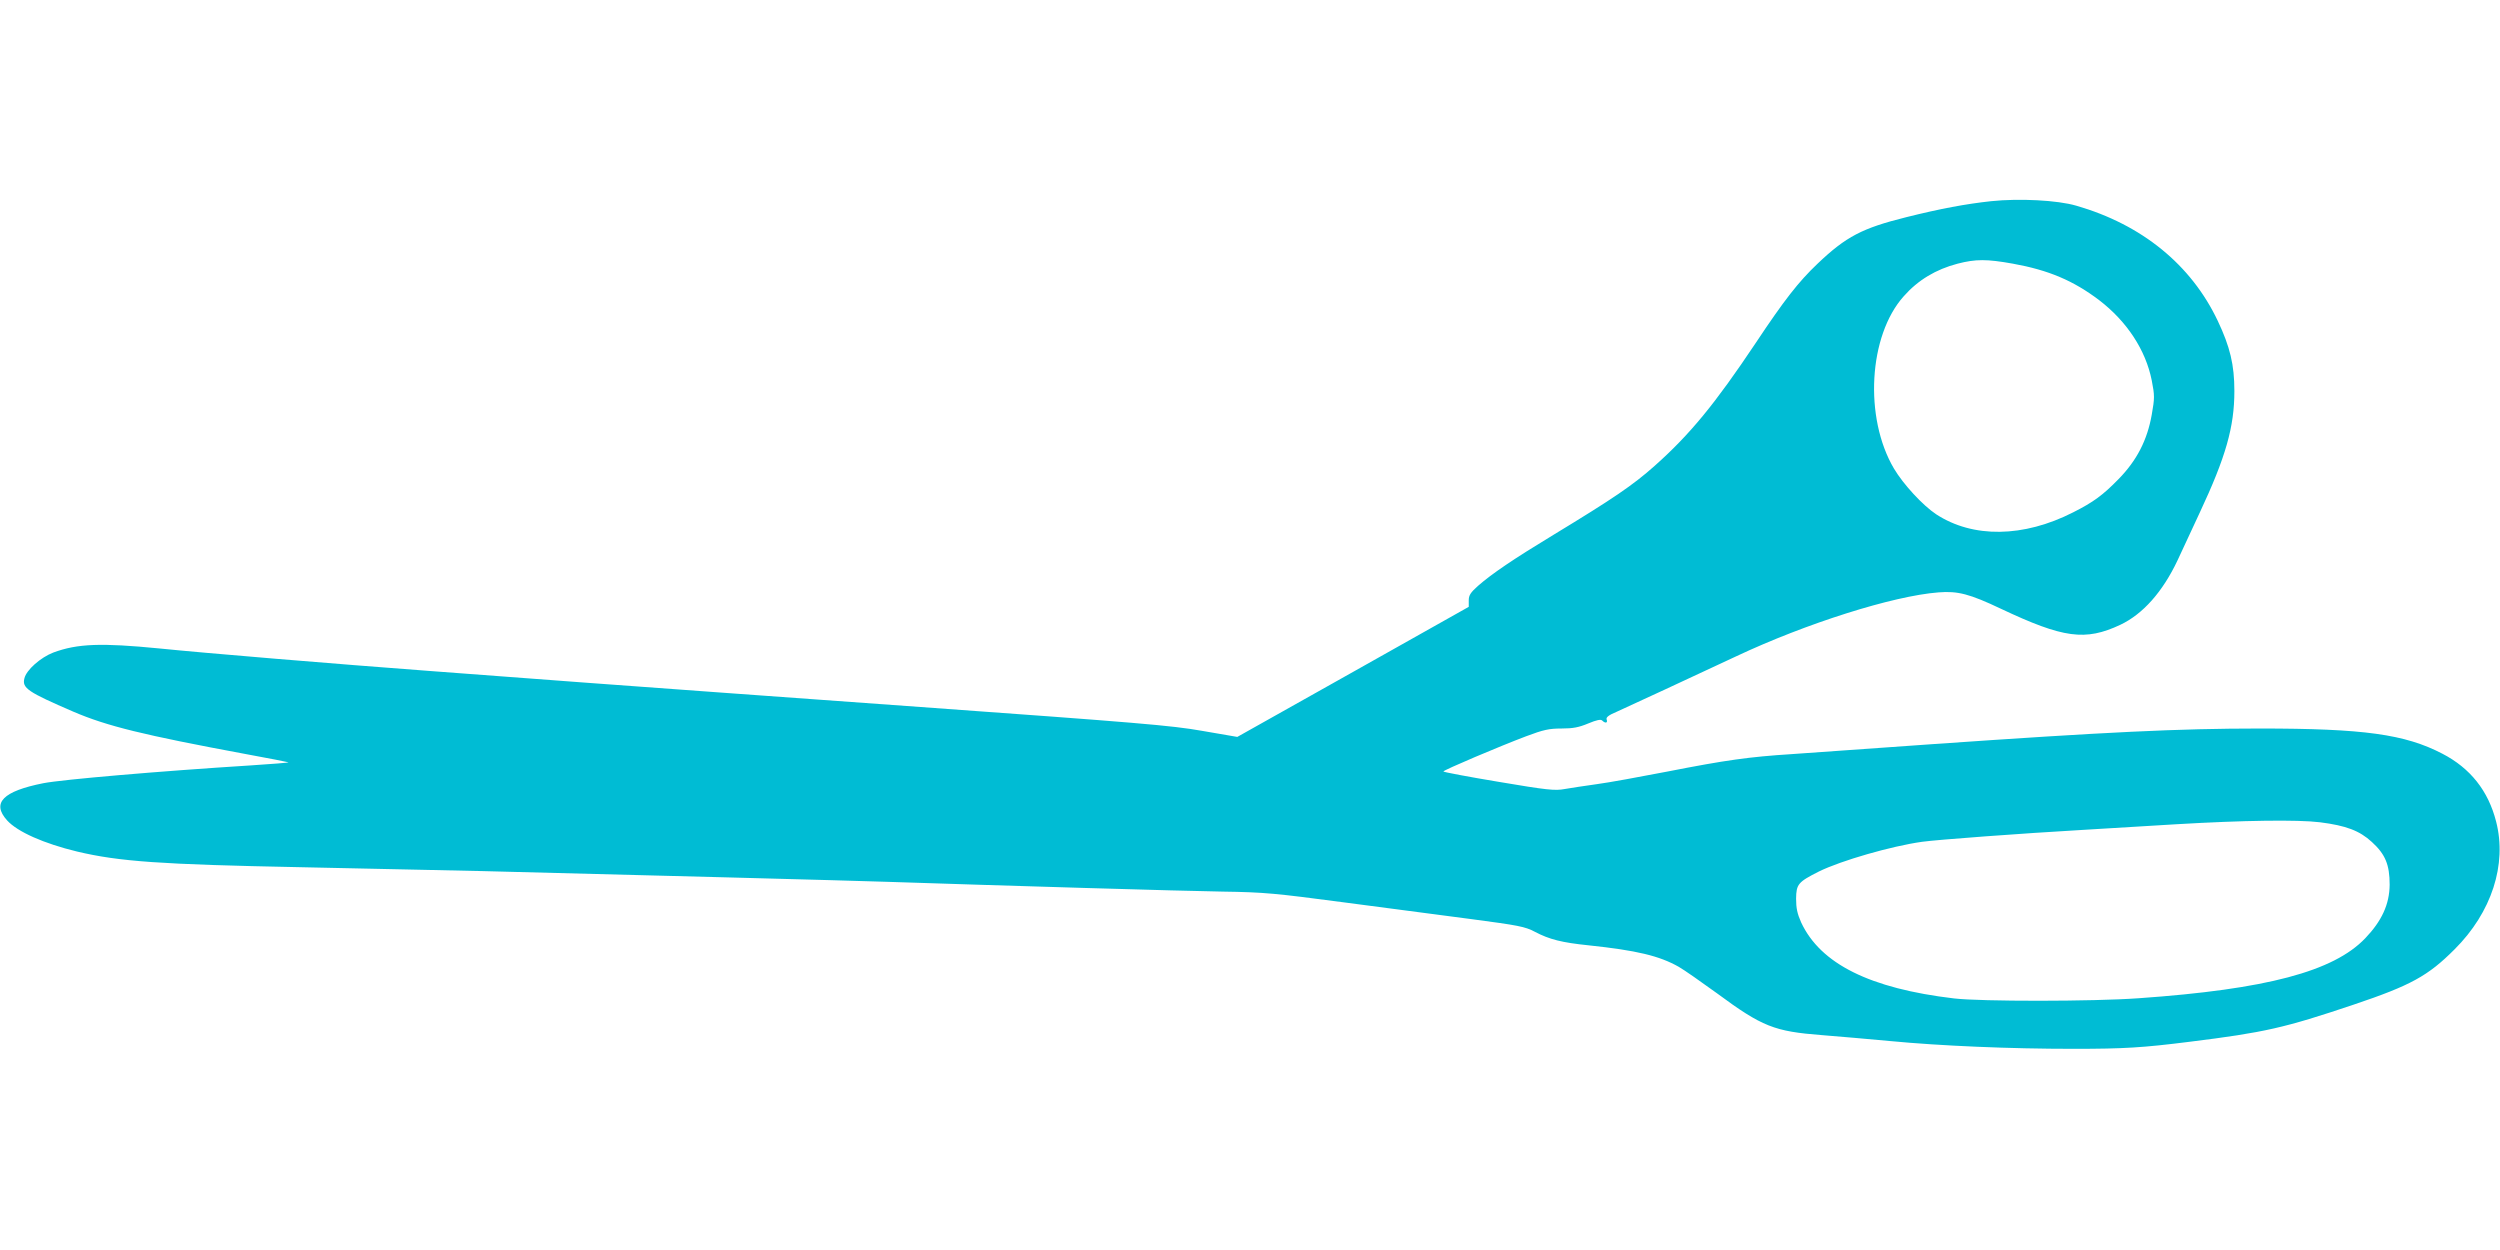
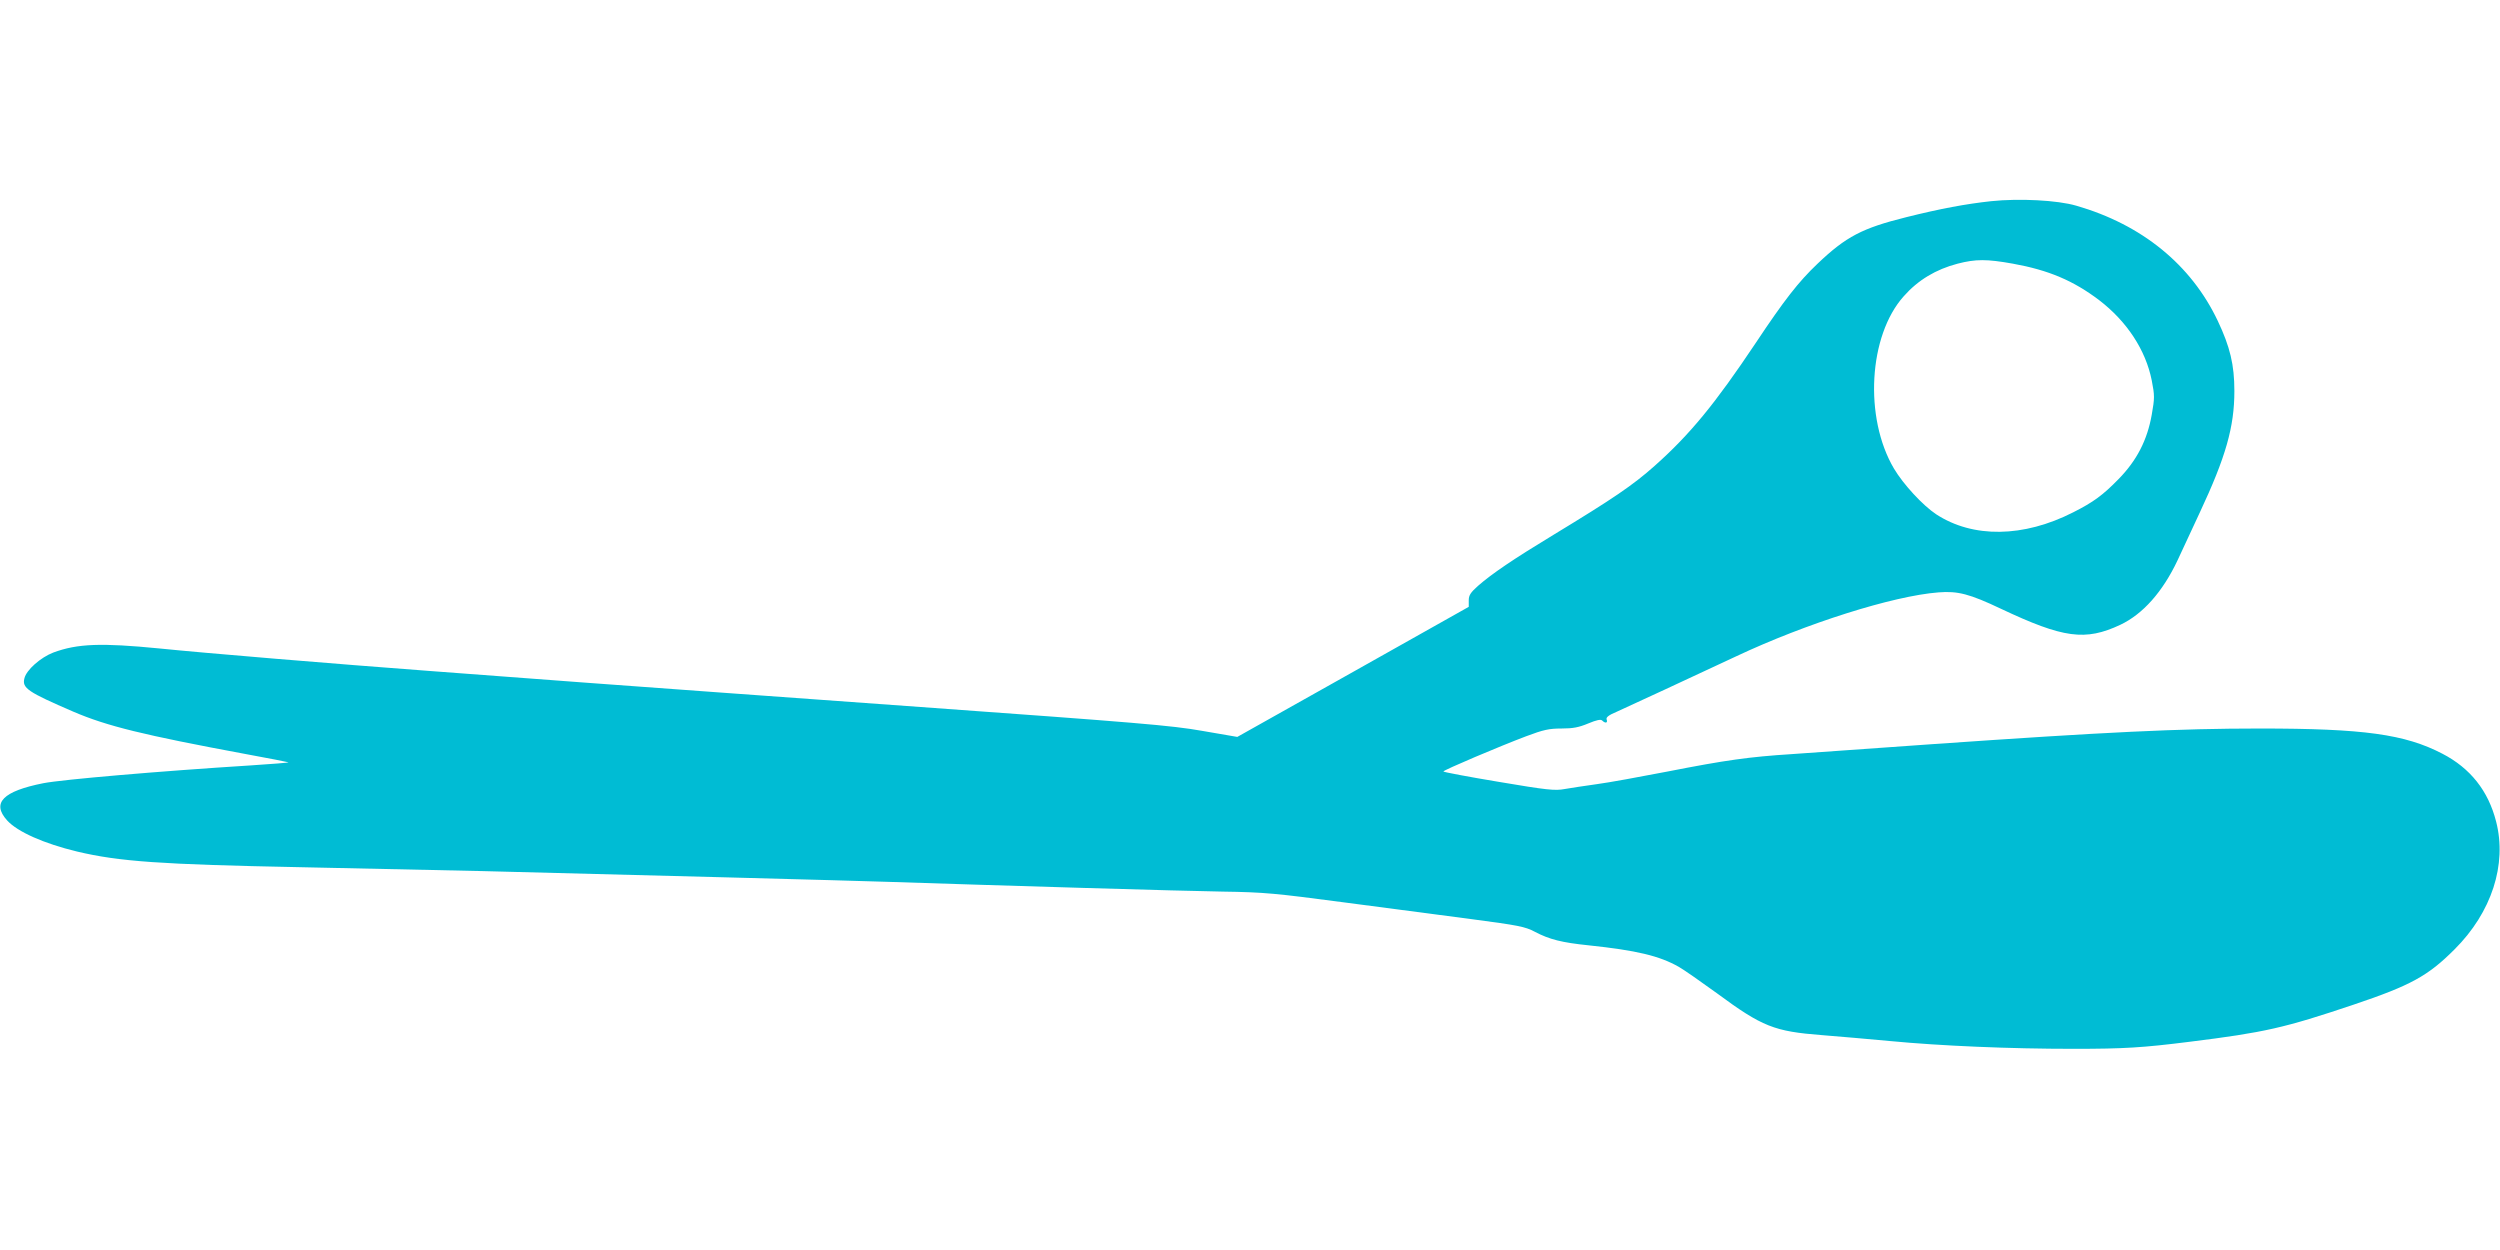
<svg xmlns="http://www.w3.org/2000/svg" version="1.0" width="1280pt" height="640pt" viewBox="0 0 1280 640" preserveAspectRatio="xMidYMid meet">
  <g transform="translate(0,640) scale(0.1,-0.1)" fill="#00bcd4" stroke="none">
-     <path d="M10195 5370 c-129 -14 -259 -38 -435 -82 -225 -56 -308 -99 -454 -238 -98 -93 -171 -187 -316 -405 -209 -313 -338 -470 -518 -630 -111 -99 -213 -168 -516 -352 -208 -126 -317 -200 -389 -263 -38 -34 -47 -48 -47 -74 l0 -33 -592 -333 -593 -333 -180 31 c-158 28 -332 42 -1440 122 -693 50 -1467 106 -1720 125 -253 19 -613 46 -800 60 -481 36 -1145 91 -1380 115 -296 29 -418 25 -542 -21 -65 -25 -138 -89 -148 -132 -13 -50 17 -70 251 -171 173 -74 357 -119 878 -216 121 -22 221 -42 223 -43 1 -2 -86 -9 -195 -16 -461 -29 -963 -72 -1060 -91 -207 -41 -266 -101 -186 -190 53 -59 189 -119 359 -160 215 -51 426 -66 1140 -80 292 -6 712 -15 935 -20 760 -19 1905 -49 2075 -55 605 -20 1516 -47 1715 -50 213 -3 272 -9 620 -55 212 -28 506 -67 654 -86 241 -32 274 -38 325 -65 74 -39 138 -55 274 -69 247 -26 363 -54 462 -110 28 -16 115 -77 195 -135 233 -172 294 -196 540 -215 80 -6 235 -20 345 -30 261 -25 616 -40 942 -40 259 0 354 6 593 36 386 48 486 71 840 190 294 99 381 147 517 283 190 189 270 435 213 655 -40 157 -132 273 -275 347 -192 100 -403 129 -935 129 -416 0 -786 -18 -1675 -80 -308 -22 -632 -45 -720 -51 -220 -14 -340 -31 -636 -89 -140 -27 -303 -57 -364 -65 -60 -8 -135 -20 -165 -25 -48 -9 -89 -5 -337 37 -156 26 -283 50 -283 53 0 7 288 129 423 180 90 34 119 40 182 40 59 0 89 6 137 26 43 18 64 22 71 15 16 -16 30 -13 23 5 -4 11 9 22 52 40 63 28 385 178 612 284 357 168 802 309 1035 327 99 8 160 -8 320 -84 320 -151 432 -166 611 -82 116 55 217 169 293 330 21 46 73 156 114 245 133 284 177 438 177 622 0 134 -22 226 -85 359 -136 287 -388 493 -725 590 -96 28 -290 38 -435 23z m111 -320 c183 -33 310 -87 442 -187 142 -109 238 -255 269 -411 15 -77 15 -90 0 -175 -23 -131 -77 -235 -170 -330 -80 -82 -129 -118 -232 -170 -255 -130 -514 -133 -702 -10 -68 45 -168 153 -216 234 -154 261 -130 681 50 882 73 83 165 138 276 167 93 24 149 24 283 0z m1572 -2860 c134 -17 203 -43 266 -101 69 -63 91 -116 91 -219 -1 -100 -40 -185 -125 -274 -163 -170 -505 -261 -1160 -307 -234 -17 -808 -17 -945 -1 -431 51 -684 177 -783 389 -20 45 -26 73 -26 122 1 74 10 85 117 139 114 56 371 130 528 152 79 11 511 43 824 61 105 6 321 19 480 29 340 20 618 24 733 10z" />
+     <path d="M10195 5370 c-129 -14 -259 -38 -435 -82 -225 -56 -308 -99 -454 -238 -98 -93 -171 -187 -316 -405 -209 -313 -338 -470 -518 -630 -111 -99 -213 -168 -516 -352 -208 -126 -317 -200 -389 -263 -38 -34 -47 -48 -47 -74 l0 -33 -592 -333 -593 -333 -180 31 c-158 28 -332 42 -1440 122 -693 50 -1467 106 -1720 125 -253 19 -613 46 -800 60 -481 36 -1145 91 -1380 115 -296 29 -418 25 -542 -21 -65 -25 -138 -89 -148 -132 -13 -50 17 -70 251 -171 173 -74 357 -119 878 -216 121 -22 221 -42 223 -43 1 -2 -86 -9 -195 -16 -461 -29 -963 -72 -1060 -91 -207 -41 -266 -101 -186 -190 53 -59 189 -119 359 -160 215 -51 426 -66 1140 -80 292 -6 712 -15 935 -20 760 -19 1905 -49 2075 -55 605 -20 1516 -47 1715 -50 213 -3 272 -9 620 -55 212 -28 506 -67 654 -86 241 -32 274 -38 325 -65 74 -39 138 -55 274 -69 247 -26 363 -54 462 -110 28 -16 115 -77 195 -135 233 -172 294 -196 540 -215 80 -6 235 -20 345 -30 261 -25 616 -40 942 -40 259 0 354 6 593 36 386 48 486 71 840 190 294 99 381 147 517 283 190 189 270 435 213 655 -40 157 -132 273 -275 347 -192 100 -403 129 -935 129 -416 0 -786 -18 -1675 -80 -308 -22 -632 -45 -720 -51 -220 -14 -340 -31 -636 -89 -140 -27 -303 -57 -364 -65 -60 -8 -135 -20 -165 -25 -48 -9 -89 -5 -337 37 -156 26 -283 50 -283 53 0 7 288 129 423 180 90 34 119 40 182 40 59 0 89 6 137 26 43 18 64 22 71 15 16 -16 30 -13 23 5 -4 11 9 22 52 40 63 28 385 178 612 284 357 168 802 309 1035 327 99 8 160 -8 320 -84 320 -151 432 -166 611 -82 116 55 217 169 293 330 21 46 73 156 114 245 133 284 177 438 177 622 0 134 -22 226 -85 359 -136 287 -388 493 -725 590 -96 28 -290 38 -435 23z m111 -320 c183 -33 310 -87 442 -187 142 -109 238 -255 269 -411 15 -77 15 -90 0 -175 -23 -131 -77 -235 -170 -330 -80 -82 -129 -118 -232 -170 -255 -130 -514 -133 -702 -10 -68 45 -168 153 -216 234 -154 261 -130 681 50 882 73 83 165 138 276 167 93 24 149 24 283 0z m1572 -2860 z" />
  </g>
</svg>